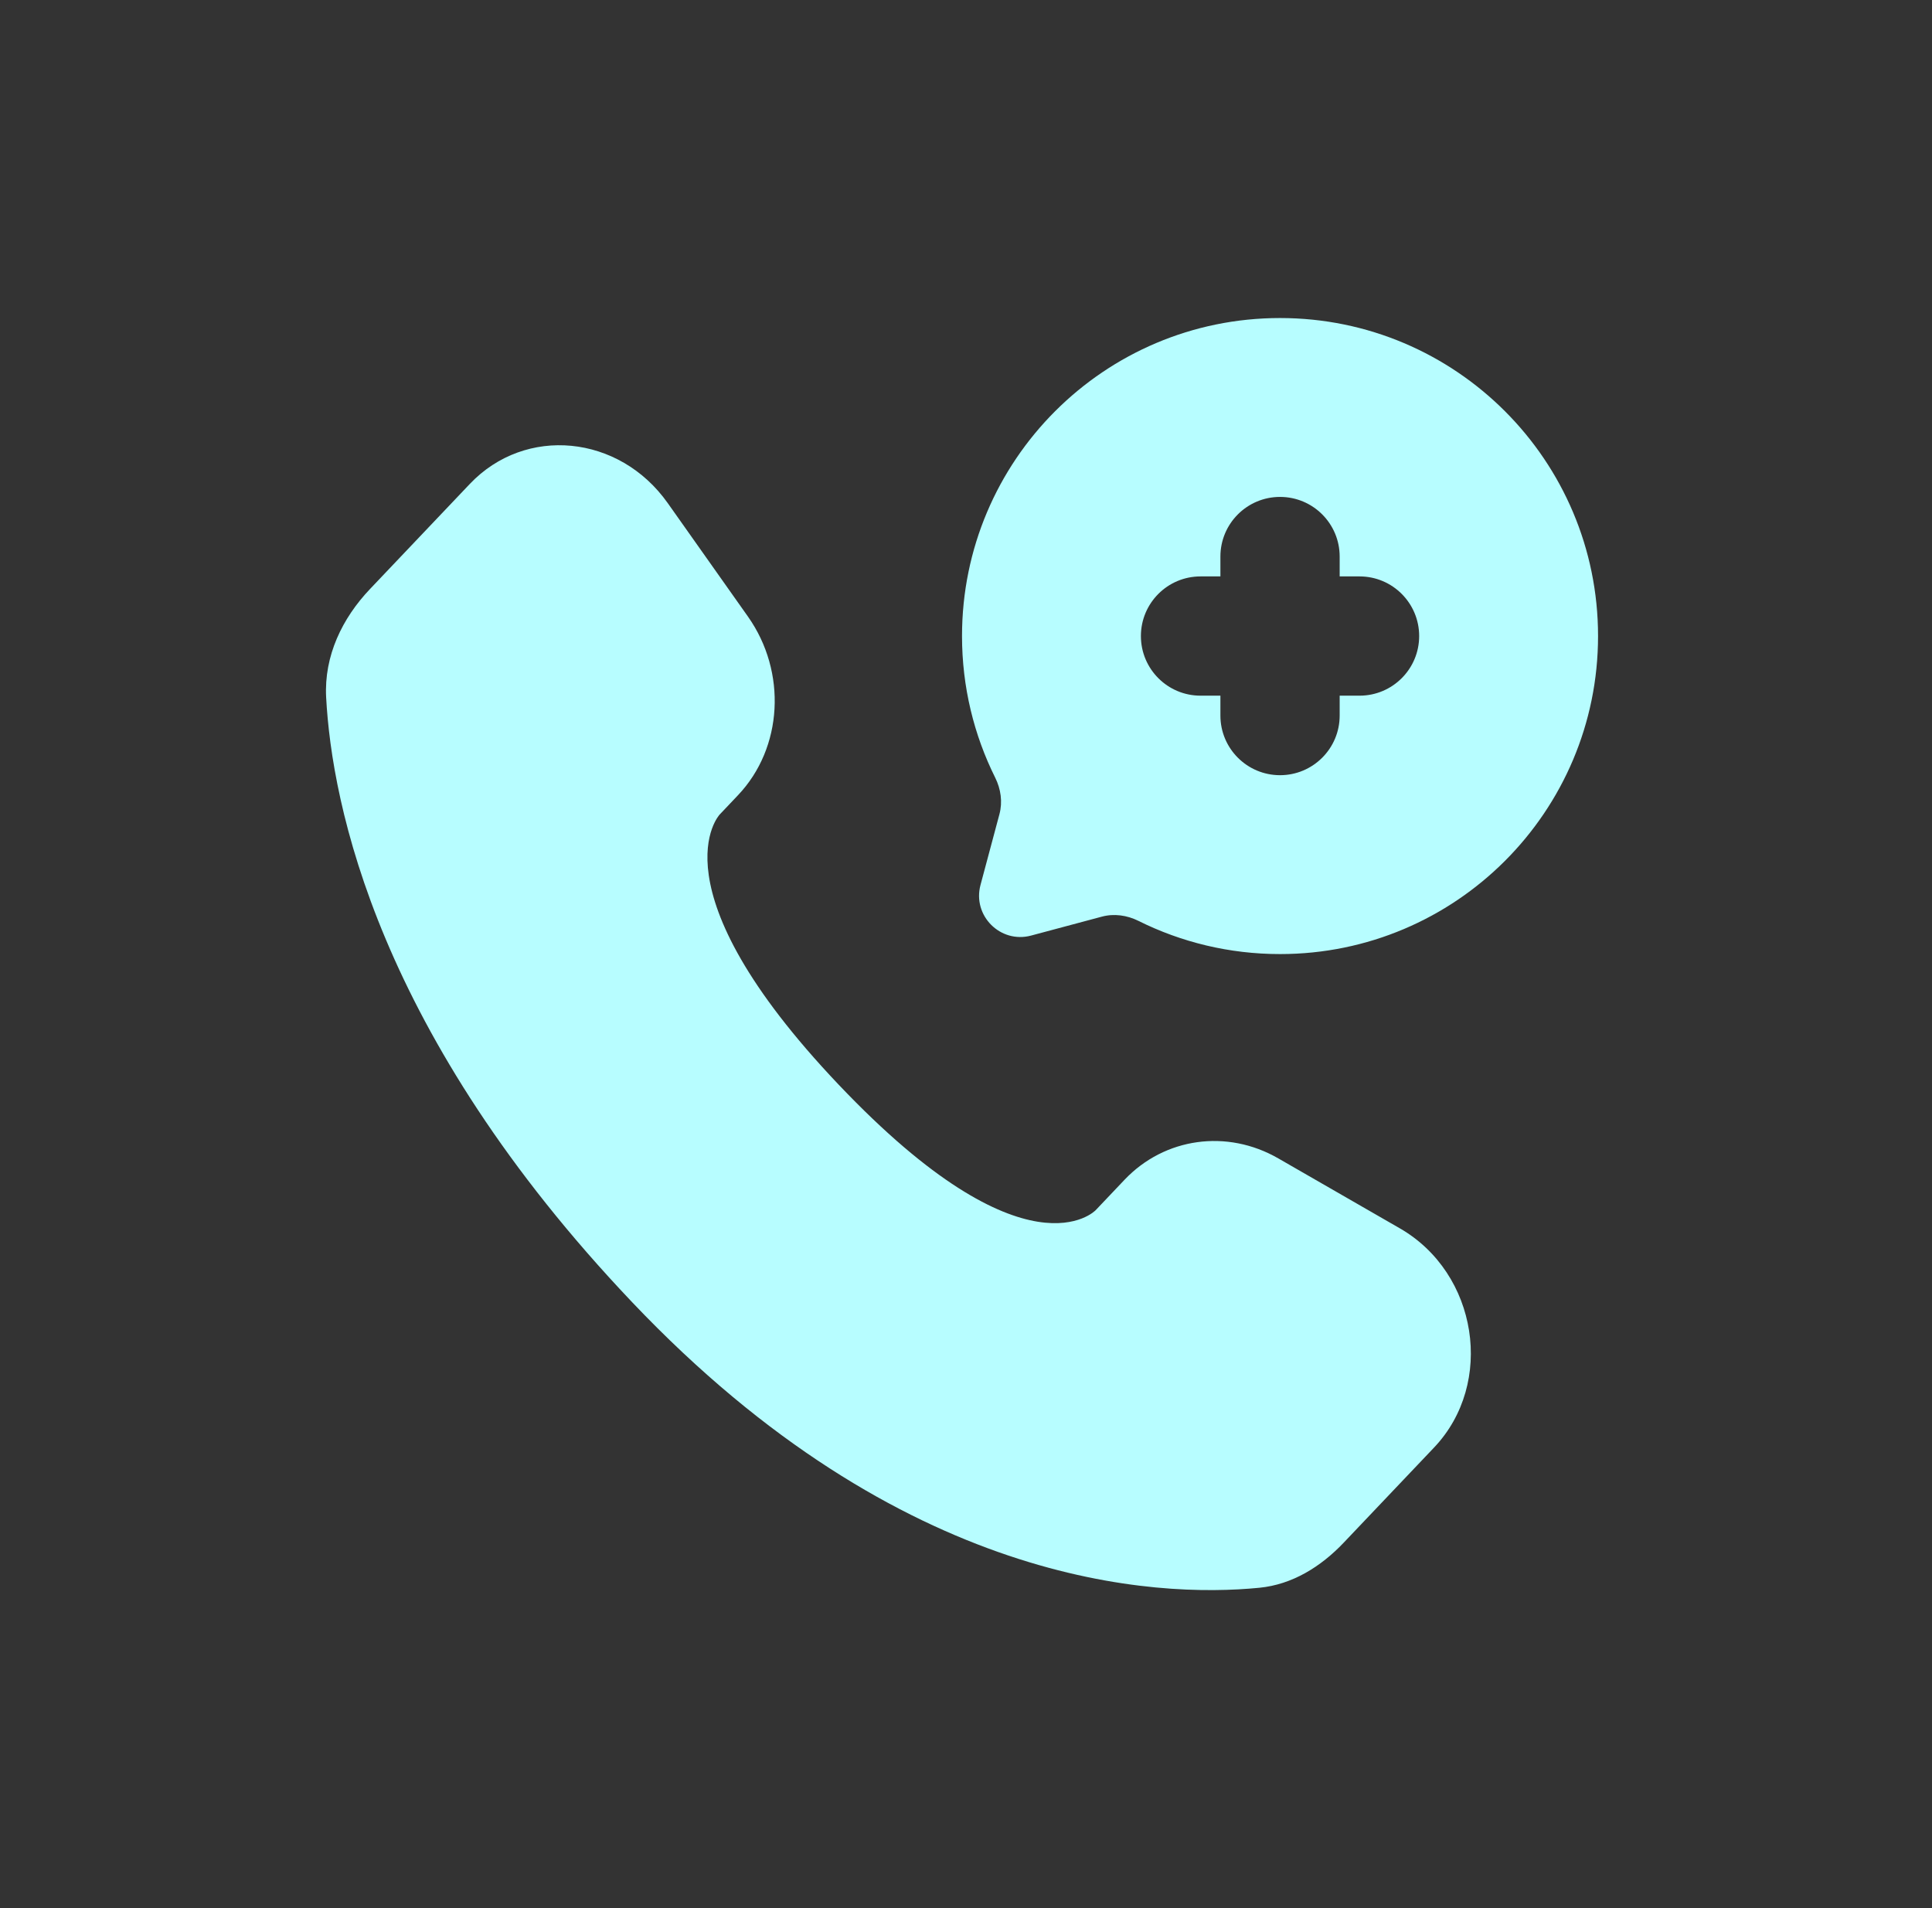
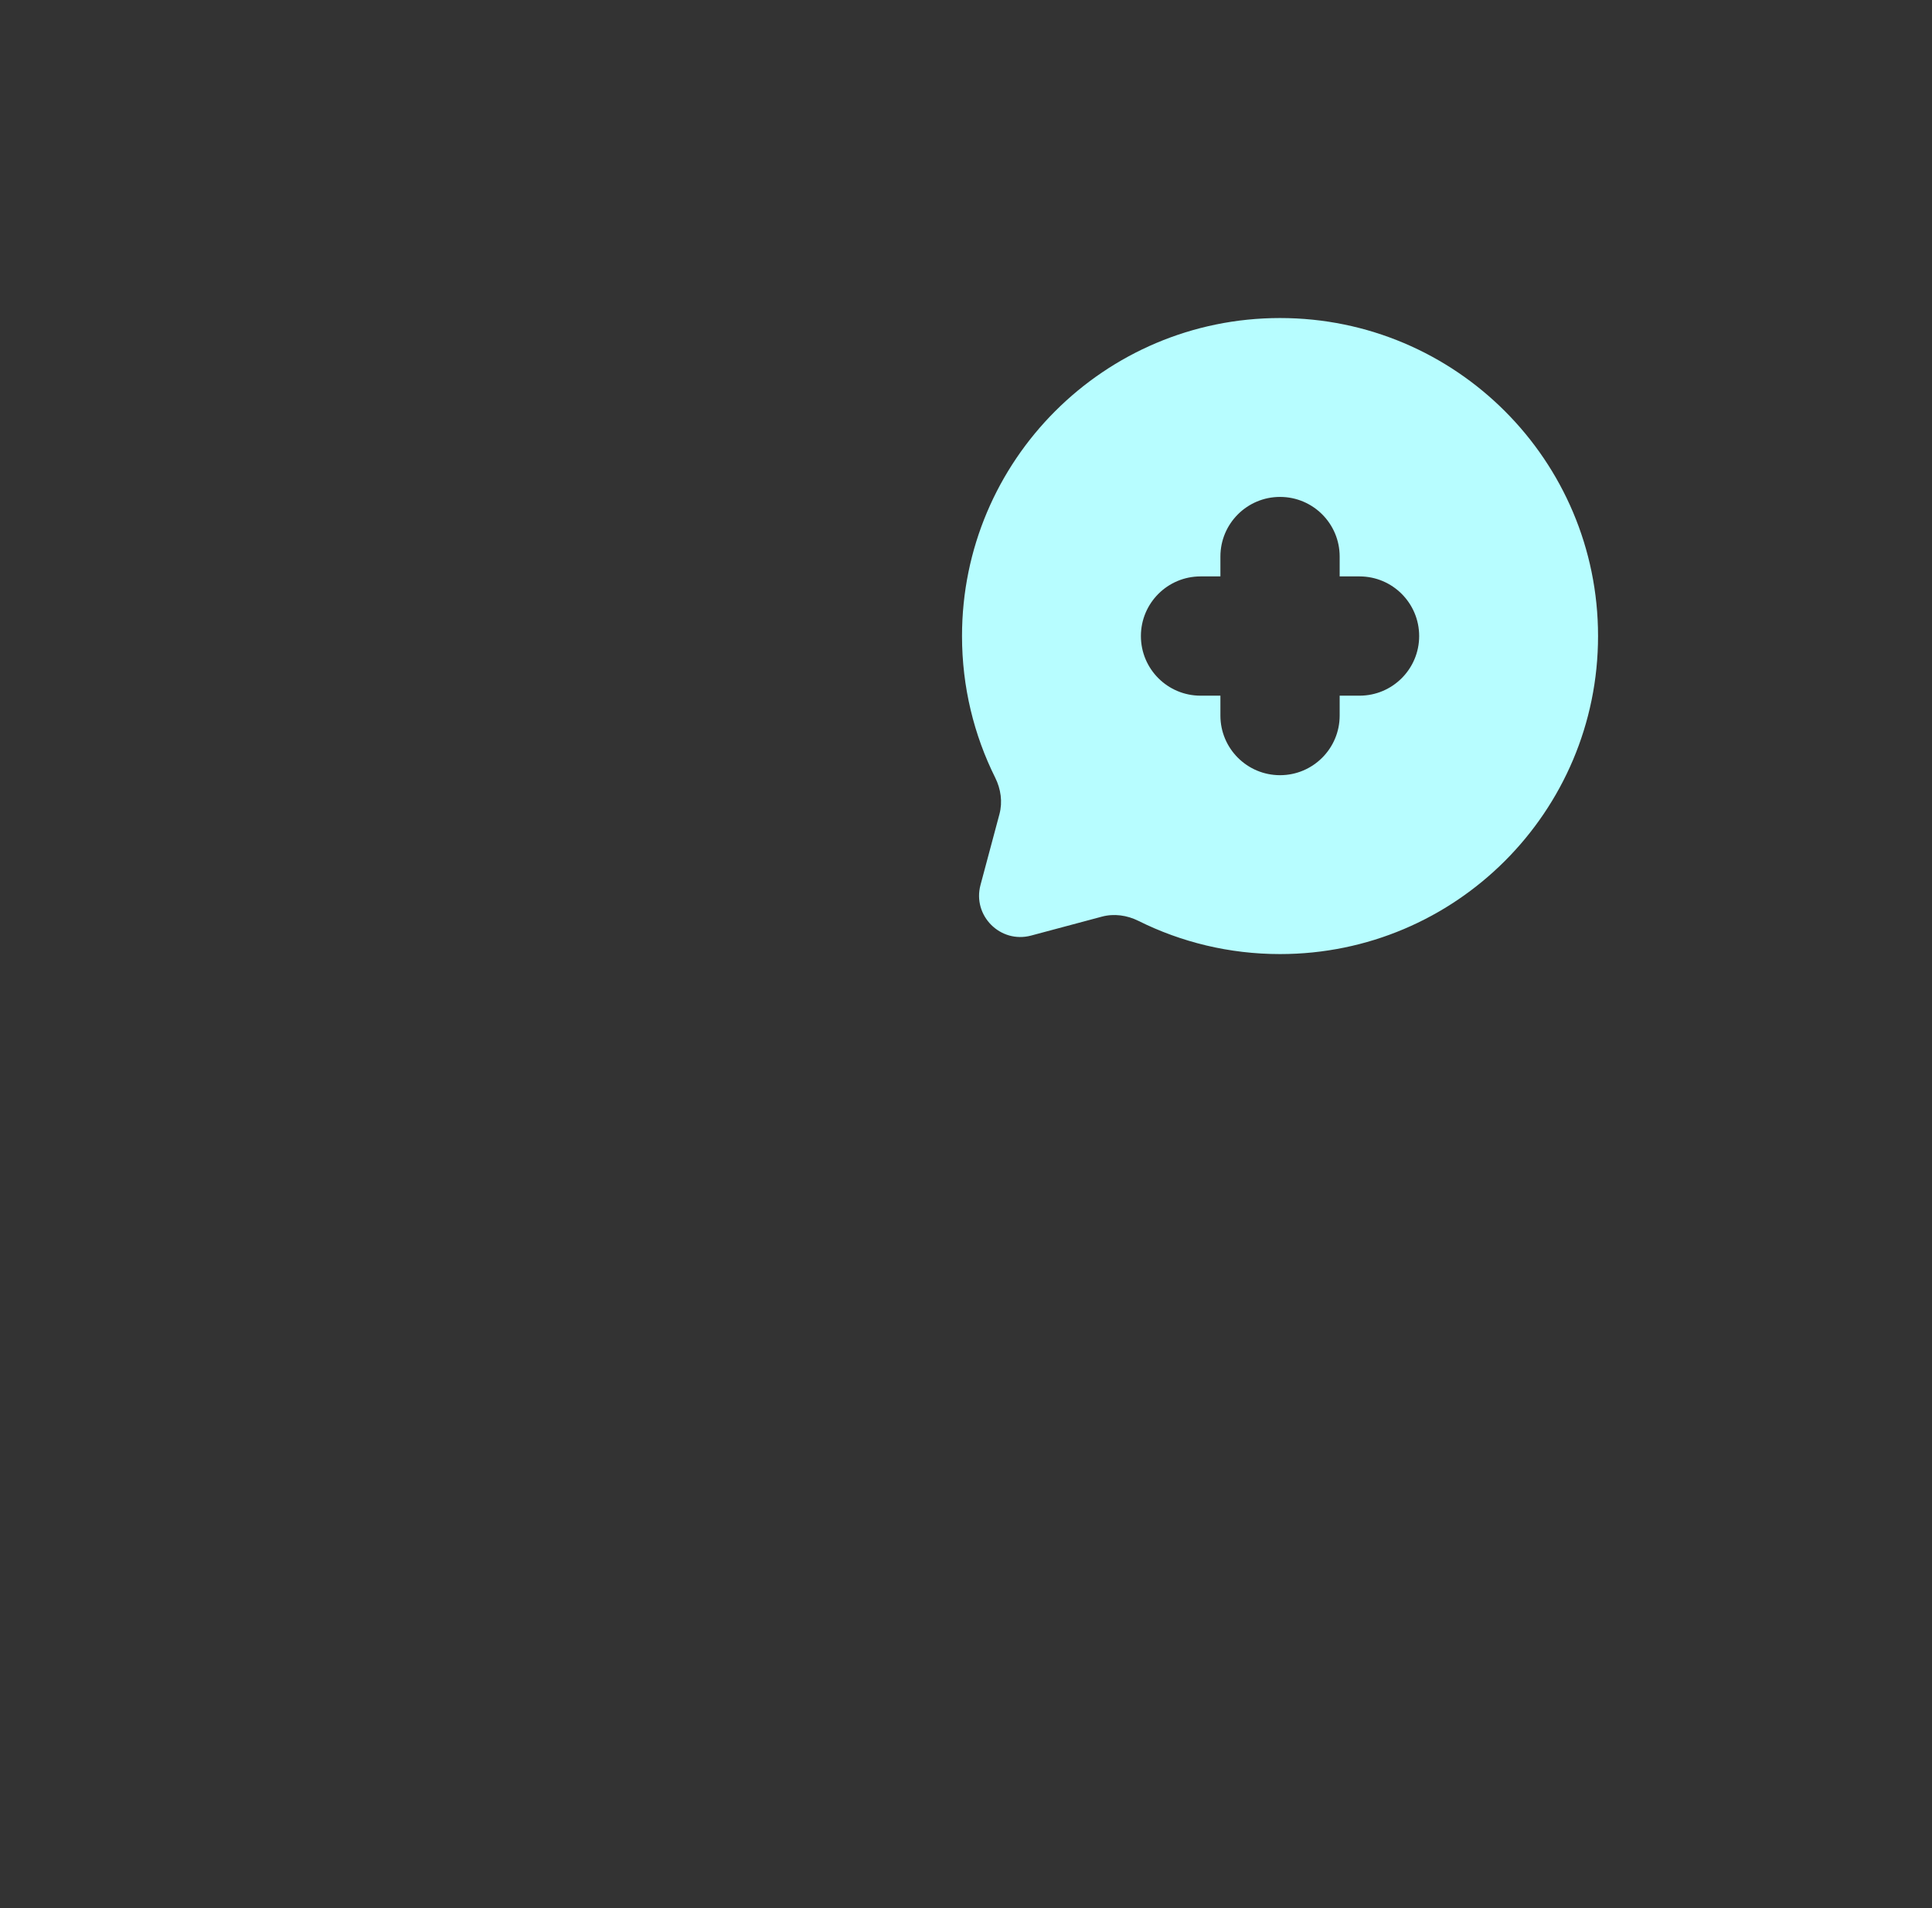
<svg xmlns="http://www.w3.org/2000/svg" width="81" height="80" viewBox="0 0 81 80" fill="none">
  <rect x="0" y="0" width="81" height="80" fill="#333333" stroke="none" />
-   <path d="M47.149 49.461L45.935 50.74C45.935 50.74 43.048 53.779 35.168 45.483C27.288 37.187 30.175 34.148 30.175 34.148L30.939 33.342C32.824 31.359 33.001 28.174 31.357 25.849L27.995 21.093C25.96 18.215 22.029 17.835 19.697 20.29L15.511 24.697C14.355 25.914 13.58 27.492 13.674 29.243C13.914 33.722 15.828 43.358 26.507 54.601C37.832 66.524 48.458 66.998 52.803 66.569C54.177 66.433 55.373 65.692 56.336 64.678L60.124 60.69C62.681 57.998 61.96 53.382 58.688 51.499L53.593 48.567C51.445 47.33 48.828 47.694 47.149 49.461Z" fill="#B7FDFF" />
  <path fill-rule="evenodd" clip-rule="evenodd" d="M66.999 26.667C66.999 34.031 61.03 40.001 53.666 40.001C51.533 40.001 49.517 39.5 47.729 38.609C47.254 38.373 46.711 38.294 46.199 38.431L43.23 39.225C41.942 39.57 40.763 38.391 41.108 37.103L41.902 34.135C42.039 33.622 41.961 33.079 41.724 32.604C40.834 30.816 40.333 28.8 40.333 26.667C40.333 19.303 46.302 13.334 53.666 13.334C61.03 13.334 66.999 19.303 66.999 26.667ZM53.666 20.834C55.047 20.834 56.166 21.953 56.166 23.334V24.167H56.999C58.38 24.167 59.499 25.287 59.499 26.667C59.499 28.048 58.38 29.167 56.999 29.167H56.166V30.001C56.166 31.381 55.047 32.501 53.666 32.501C52.285 32.501 51.166 31.381 51.166 30.001V29.167H50.333C48.952 29.167 47.833 28.048 47.833 26.667C47.833 25.287 48.952 24.167 50.333 24.167H51.166V23.334C51.166 21.953 52.285 20.834 53.666 20.834Z" fill="#B7FDFF" />
</svg>